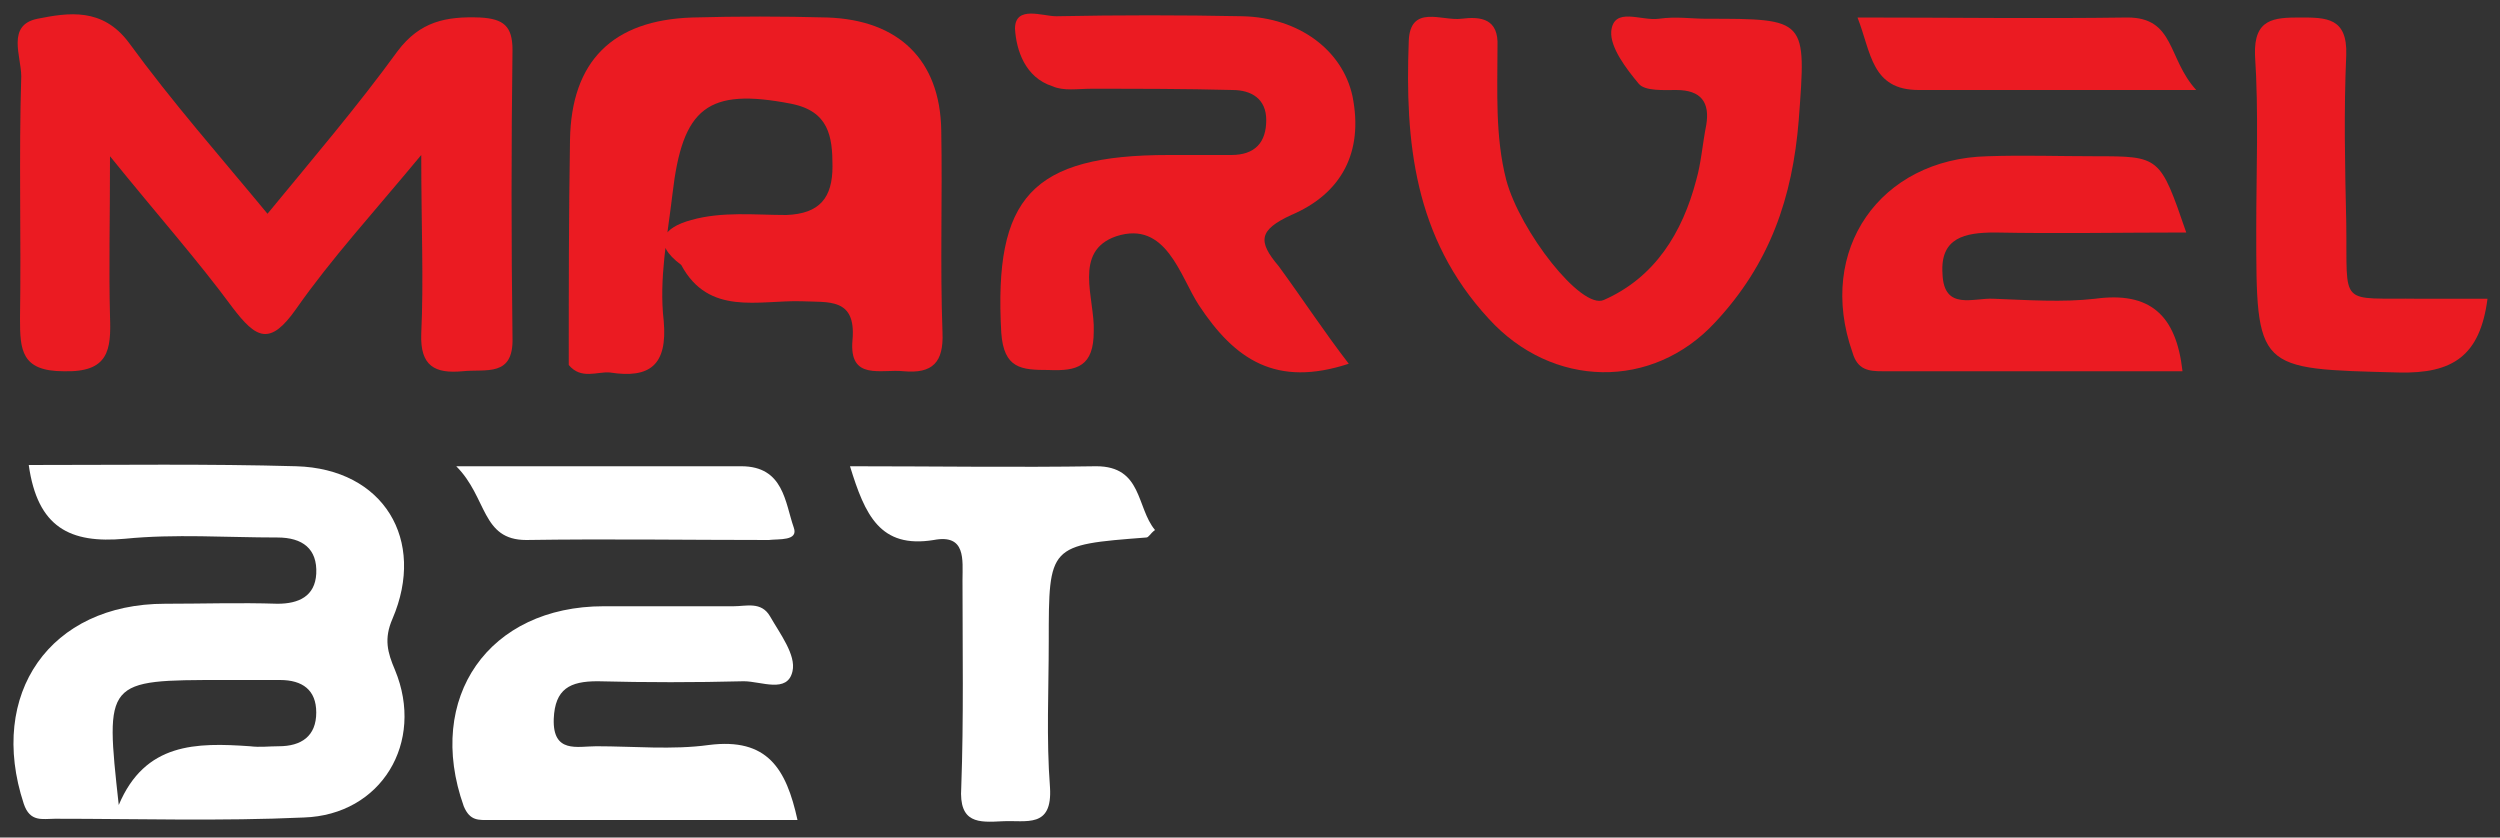
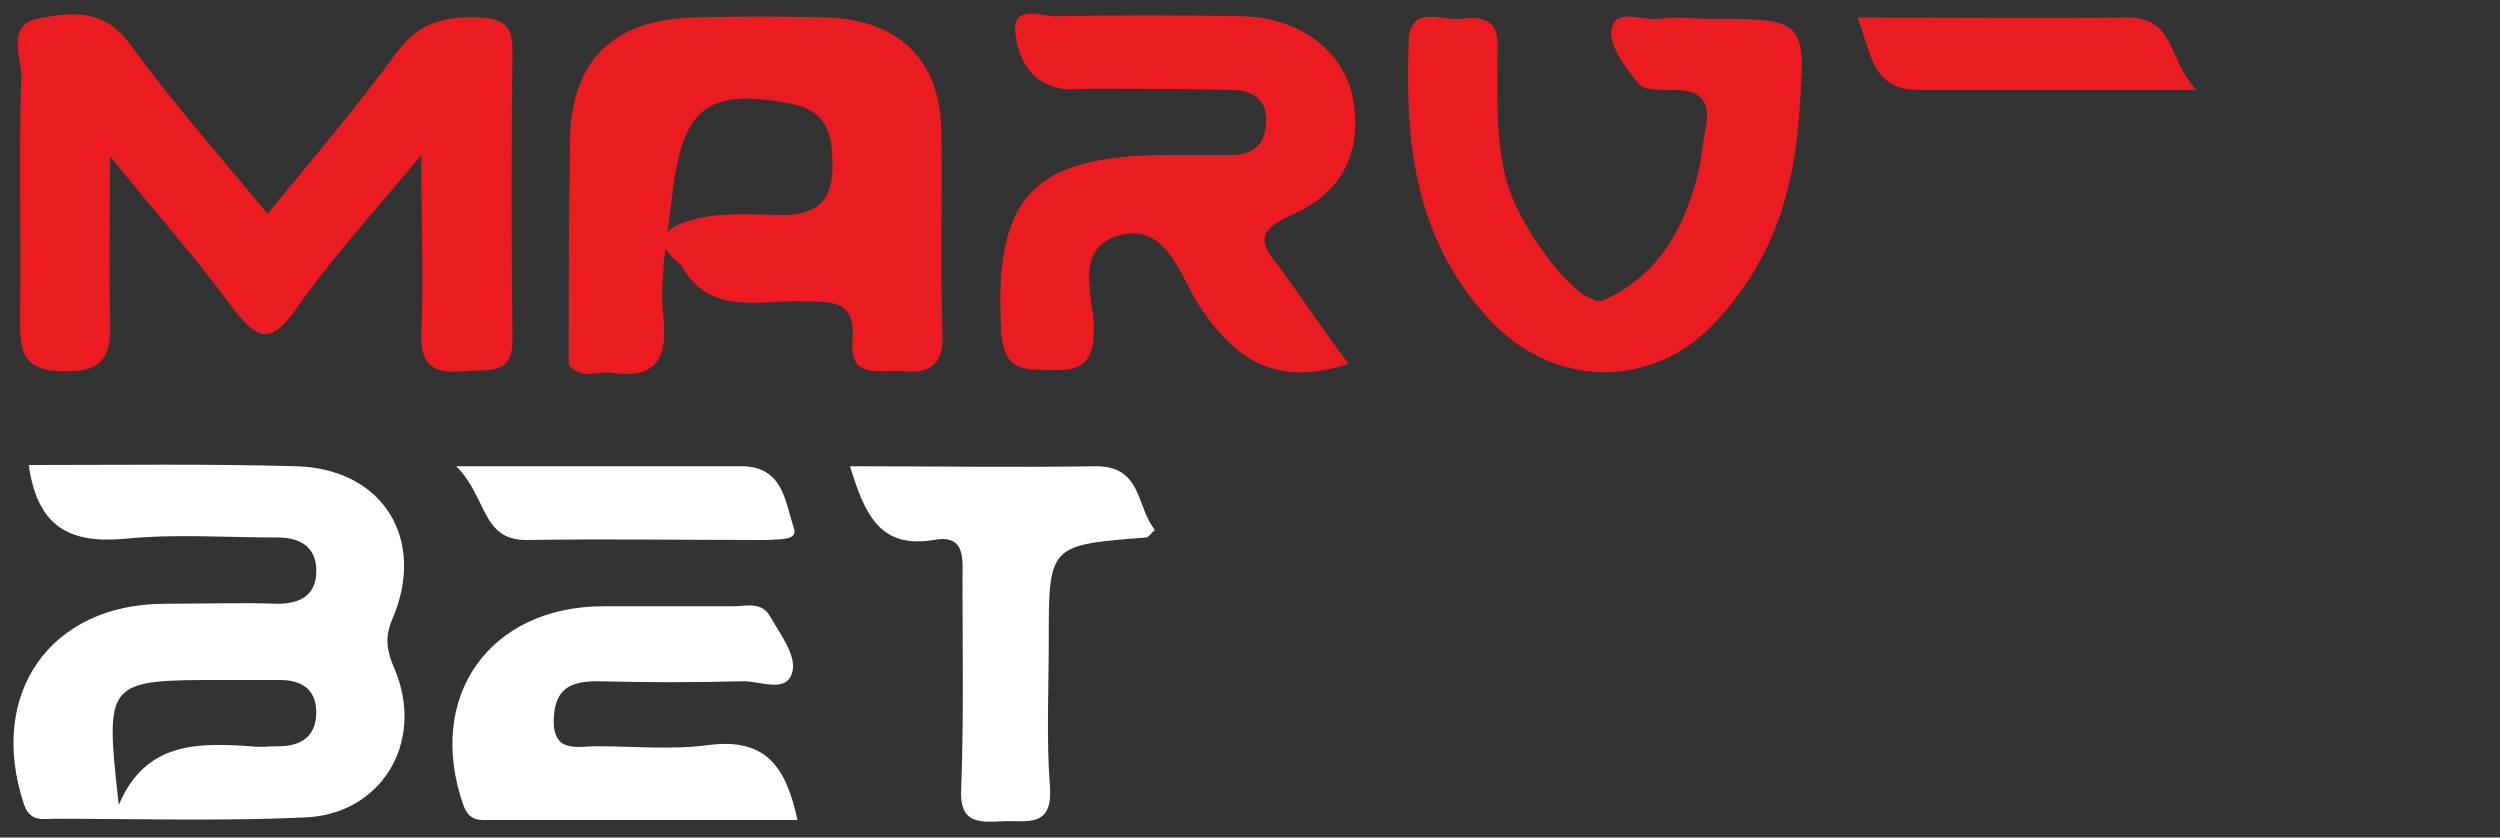
<svg xmlns="http://www.w3.org/2000/svg" height="67px" id="Layer_1" style="enable-background:new 0 0 200 67;" version="1.1" viewBox="0 0 200 67" width="200px" x="0px" y="0px">
  <rect x="0" y="0" width="200" height="67" fill="#333333" stroke="none" />
  <style type="text/css">
	.st0{fill:#EB1B22;}
	.st1{fill:#FFFFFF;}
</style>
  <g>
    <path class="st0" d="M21.4,17.1c3.7-4.5,7.2-8.6,10.4-13c1.8-2.4,3.9-2.8,6.6-2.7c1.9,0.1,2.6,0.7,2.6,2.6c-0.1,7.7-0.1,15.3,0,23&#13;&#10;  c0.1,3.2-2.1,2.5-4,2.7c-2.2,0.2-3.4-0.4-3.3-3c0.2-4.3,0-8.6,0-14.3c-3.9,4.7-7.2,8.3-10,12.3c-2.1,3-3.2,2.4-5.1-0.1&#13;&#10;  c-2.8-3.8-6-7.4-9.8-12.1c0,5.2-0.1,9,0,12.8c0.1,2.7-0.1,4.5-3.7,4.4c-3.4,0-3.5-1.7-3.5-4.2c0.1-6.5-0.1-12.9,0.1-19.4&#13;&#10;  c0-1.6-1.2-4.1,1.3-4.6c2.5-0.5,5.2-0.9,7.3,1.9C13.8,8.2,17.6,12.5,21.4,17.1z" />
    <path class="st0" d="M45.5,29.2c0-6,0-12,0.1-18c0.1-6.3,3.4-9.6,9.8-9.8c3.6-0.1,7.2-0.1,10.8,0c5.7,0.2,9,3.4,9.1,9&#13;&#10;  c0.1,5.4-0.1,10.8,0.1,16.2c0.1,2.4-0.8,3.3-3.1,3.1c-1.8-0.2-4.4,0.8-4.1-2.5c0.3-3.4-1.9-3-4.1-3.1c-3.4-0.1-7.4,1.2-9.6-2.9&#13;&#10;  c-2.4-1.8-1.4-3,0.8-3.6c2.5-0.7,5.1-0.4,7.6-0.4c2.7-0.1,3.7-1.4,3.7-3.9c0-2.4-0.3-4.4-3.3-5c-6.7-1.3-8.7,0.3-9.5,7.2&#13;&#10;  c-0.4,3.4-1.1,6.8-0.7,10.2c0.3,3.5-1.1,4.6-4.3,4.1C47.8,29.7,46.5,30.4,45.5,29.2z" />
    <path class="st0" d="M107.9,29.1c-5.8,1.9-9.1-0.3-12-4.7c-1.5-2.3-2.6-6.8-6.6-5.5c-3.5,1.2-1.7,5-1.8,7.6c0,2.8-1.3,3.2-3.6,3.1&#13;&#10;  c-2.2,0-3.6-0.1-3.8-3c-0.6-10.8,2.4-14.2,13.4-14.2c1.7,0,3.3,0,5,0c1.9,0,2.8-1,2.8-2.8c0-1.7-1.2-2.4-2.7-2.4&#13;&#10;  c-3.8-0.1-7.5-0.1-11.3-0.1c-1.1,0-2.2,0.2-3.1-0.2c-2.2-0.7-2.9-2.9-3-4.6c0-1.9,2.2-1,3.3-1c5-0.1,10-0.1,14.9,0&#13;&#10;  c4.5,0.1,8,2.7,8.8,6.4c0.9,4.5-0.9,7.8-4.9,9.5c-2.6,1.2-2.7,2.1-1,4.1C104.2,23.9,105.9,26.5,107.9,29.1z" />
    <path class="st0" d="M136.5,1.5c8.1,0,8,0,7.4,8.1c-0.5,6.2-2.3,11.5-6.7,16.2c-5,5.4-13,5.3-18.1-0.3c-6-6.5-6.7-14.2-6.4-22.2&#13;&#10;  c0.1-3,2.7-1.6,4.2-1.8c1.6-0.2,3,0,2.9,2.2c0,3.6-0.2,7.2,0.7,10.7c1.1,4.1,6,10.4,7.8,9.6c4.1-1.8,6.3-5.4,7.4-9.6&#13;&#10;  c0.4-1.4,0.5-2.9,0.8-4.4c0.3-1.8-0.4-2.8-2.4-2.8c-1,0-2.5,0.1-3-0.5c-1-1.2-2.3-2.9-2.2-4.2c0.2-2,2.4-0.8,3.8-1&#13;&#10;  C134.1,1.3,135.3,1.5,136.5,1.5z" />
-     <path class="st0" d="M174.6,29.7c-8.1,0-16.1,0-24,0c-1.1,0-2-0.1-2.4-1.5c-2.9-8.2,2.2-15.5,10.8-15.7c2.9-0.1,5.7,0,8.6,0&#13;&#10;  c5.2,0,5.2,0,7.3,6.1c-5.2,0-10.3,0.1-15.3,0c-2.4,0-4.4,0.4-4.2,3.3c0.1,3,2.5,1.9,4.1,2c2.7,0.1,5.5,0.3,8.1,0&#13;&#10;  C172,23.3,174.1,25.2,174.6,29.7z" />
    <path class="st1" d="M63.8,65.6c-8.4,0-16.5,0-24.6,0c-0.9,0-1.6,0.1-2.1-1.1c-3.1-8.7,2-16,11.2-16c3.5,0,6.9,0,10.4,0&#13;&#10;  c1,0,2.2-0.4,2.9,0.8c0.8,1.4,2.1,3.1,1.8,4.4c-0.4,1.8-2.5,0.8-3.9,0.8c-3.9,0.1-7.8,0.1-11.7,0c-2.2,0-3.4,0.6-3.5,3&#13;&#10;  c-0.1,2.8,1.9,2.2,3.4,2.2c3,0,6.1,0.3,9-0.1C61.4,59,62.9,61.5,63.8,65.6z" />
    <path class="st1" d="M68,37.3c6.8,0,13.3,0.1,19.7,0c3.7,0,3.2,3.3,4.7,5.1C92,42.7,91.9,43,91.7,43c-7.8,0.6-7.8,0.6-7.8,8.3&#13;&#10;  c0,3.9-0.2,7.8,0.1,11.7c0.2,3.3-1.9,2.6-3.8,2.7c-1.9,0.1-3.5,0.2-3.3-2.7c0.2-5.5,0.1-11.1,0.1-16.6c0-1.6,0.3-3.7-2.3-3.2&#13;&#10;  C70.4,43.9,69.2,41.2,68,37.3z" />
-     <path class="st0" d="M199,23.9c-0.6,4.6-2.8,6-7.1,5.9c-11.4-0.3-11.4-0.1-11.4-11.5c0-4.6,0.2-9.3-0.1-13.9c-0.1-2.9,1.5-3,3.6-3&#13;&#10;  c2.1,0,3.8,0,3.7,3c-0.2,4.5-0.1,9,0,13.4c0.1,6.9-0.7,6,5.9,6.1C195.4,23.9,197.1,23.9,199,23.9z" />
-     <path class="st0" d="M175.7,7.2c-8.3,0-15.3,0-22.2,0c-3.8,0-3.8-3-4.9-5.8c7.5,0,14.5,0.1,21.6,0C174,1.4,173.4,4.7,175.7,7.2z" />
+     <path class="st0" d="M175.7,7.2c-8.3,0-15.3,0-22.2,0c-3.8,0-3.8-3-4.9-5.8c7.5,0,14.5,0.1,21.6,0C174,1.4,173.4,4.7,175.7,7.2" />
    <path class="st1" d="M36.5,37.3c8.4,0,15.6,0,22.8,0c3.4,0,3.5,2.9,4.2,4.9c0.4,1.1-1.2,0.9-2,1c-6.5,0-12.9-0.1-19.4,0&#13;&#10;  C38.5,43.2,39,39.8,36.5,37.3z" />
    <path class="st1" d="M31.6,53.6c-0.6-1.4-0.9-2.5-0.2-4.1c2.7-6.3-0.7-12-7.7-12.2c-7.1-0.2-14.1-0.1-21.4-0.1&#13;&#10;  c0.7,5,3.3,6.3,7.7,5.9c4-0.4,8.1-0.1,12.2-0.1c2,0,3.2,0.9,3.1,2.9c-0.1,1.8-1.4,2.4-3.1,2.4c-3-0.1-6,0-9,0&#13;&#10;  c-9.2,0-14.2,7.2-11.3,16c0.5,1.5,1.5,1.2,2.5,1.2c6.6,0,13.3,0.2,19.9-0.1C30.5,65.2,34,59.4,31.6,53.6z M22.3,59.7&#13;&#10;  c-0.8,0-1.5,0.1-2.3,0c-4.3-0.3-8.4-0.3-10.5,4.7c-1.1-10-1.1-10,8.4-10c1.5,0,3,0,4.5,0c1.8,0,2.9,0.8,2.9,2.6&#13;&#10;  C25.3,58.9,24.1,59.7,22.3,59.7z" />
  </g>
</svg>